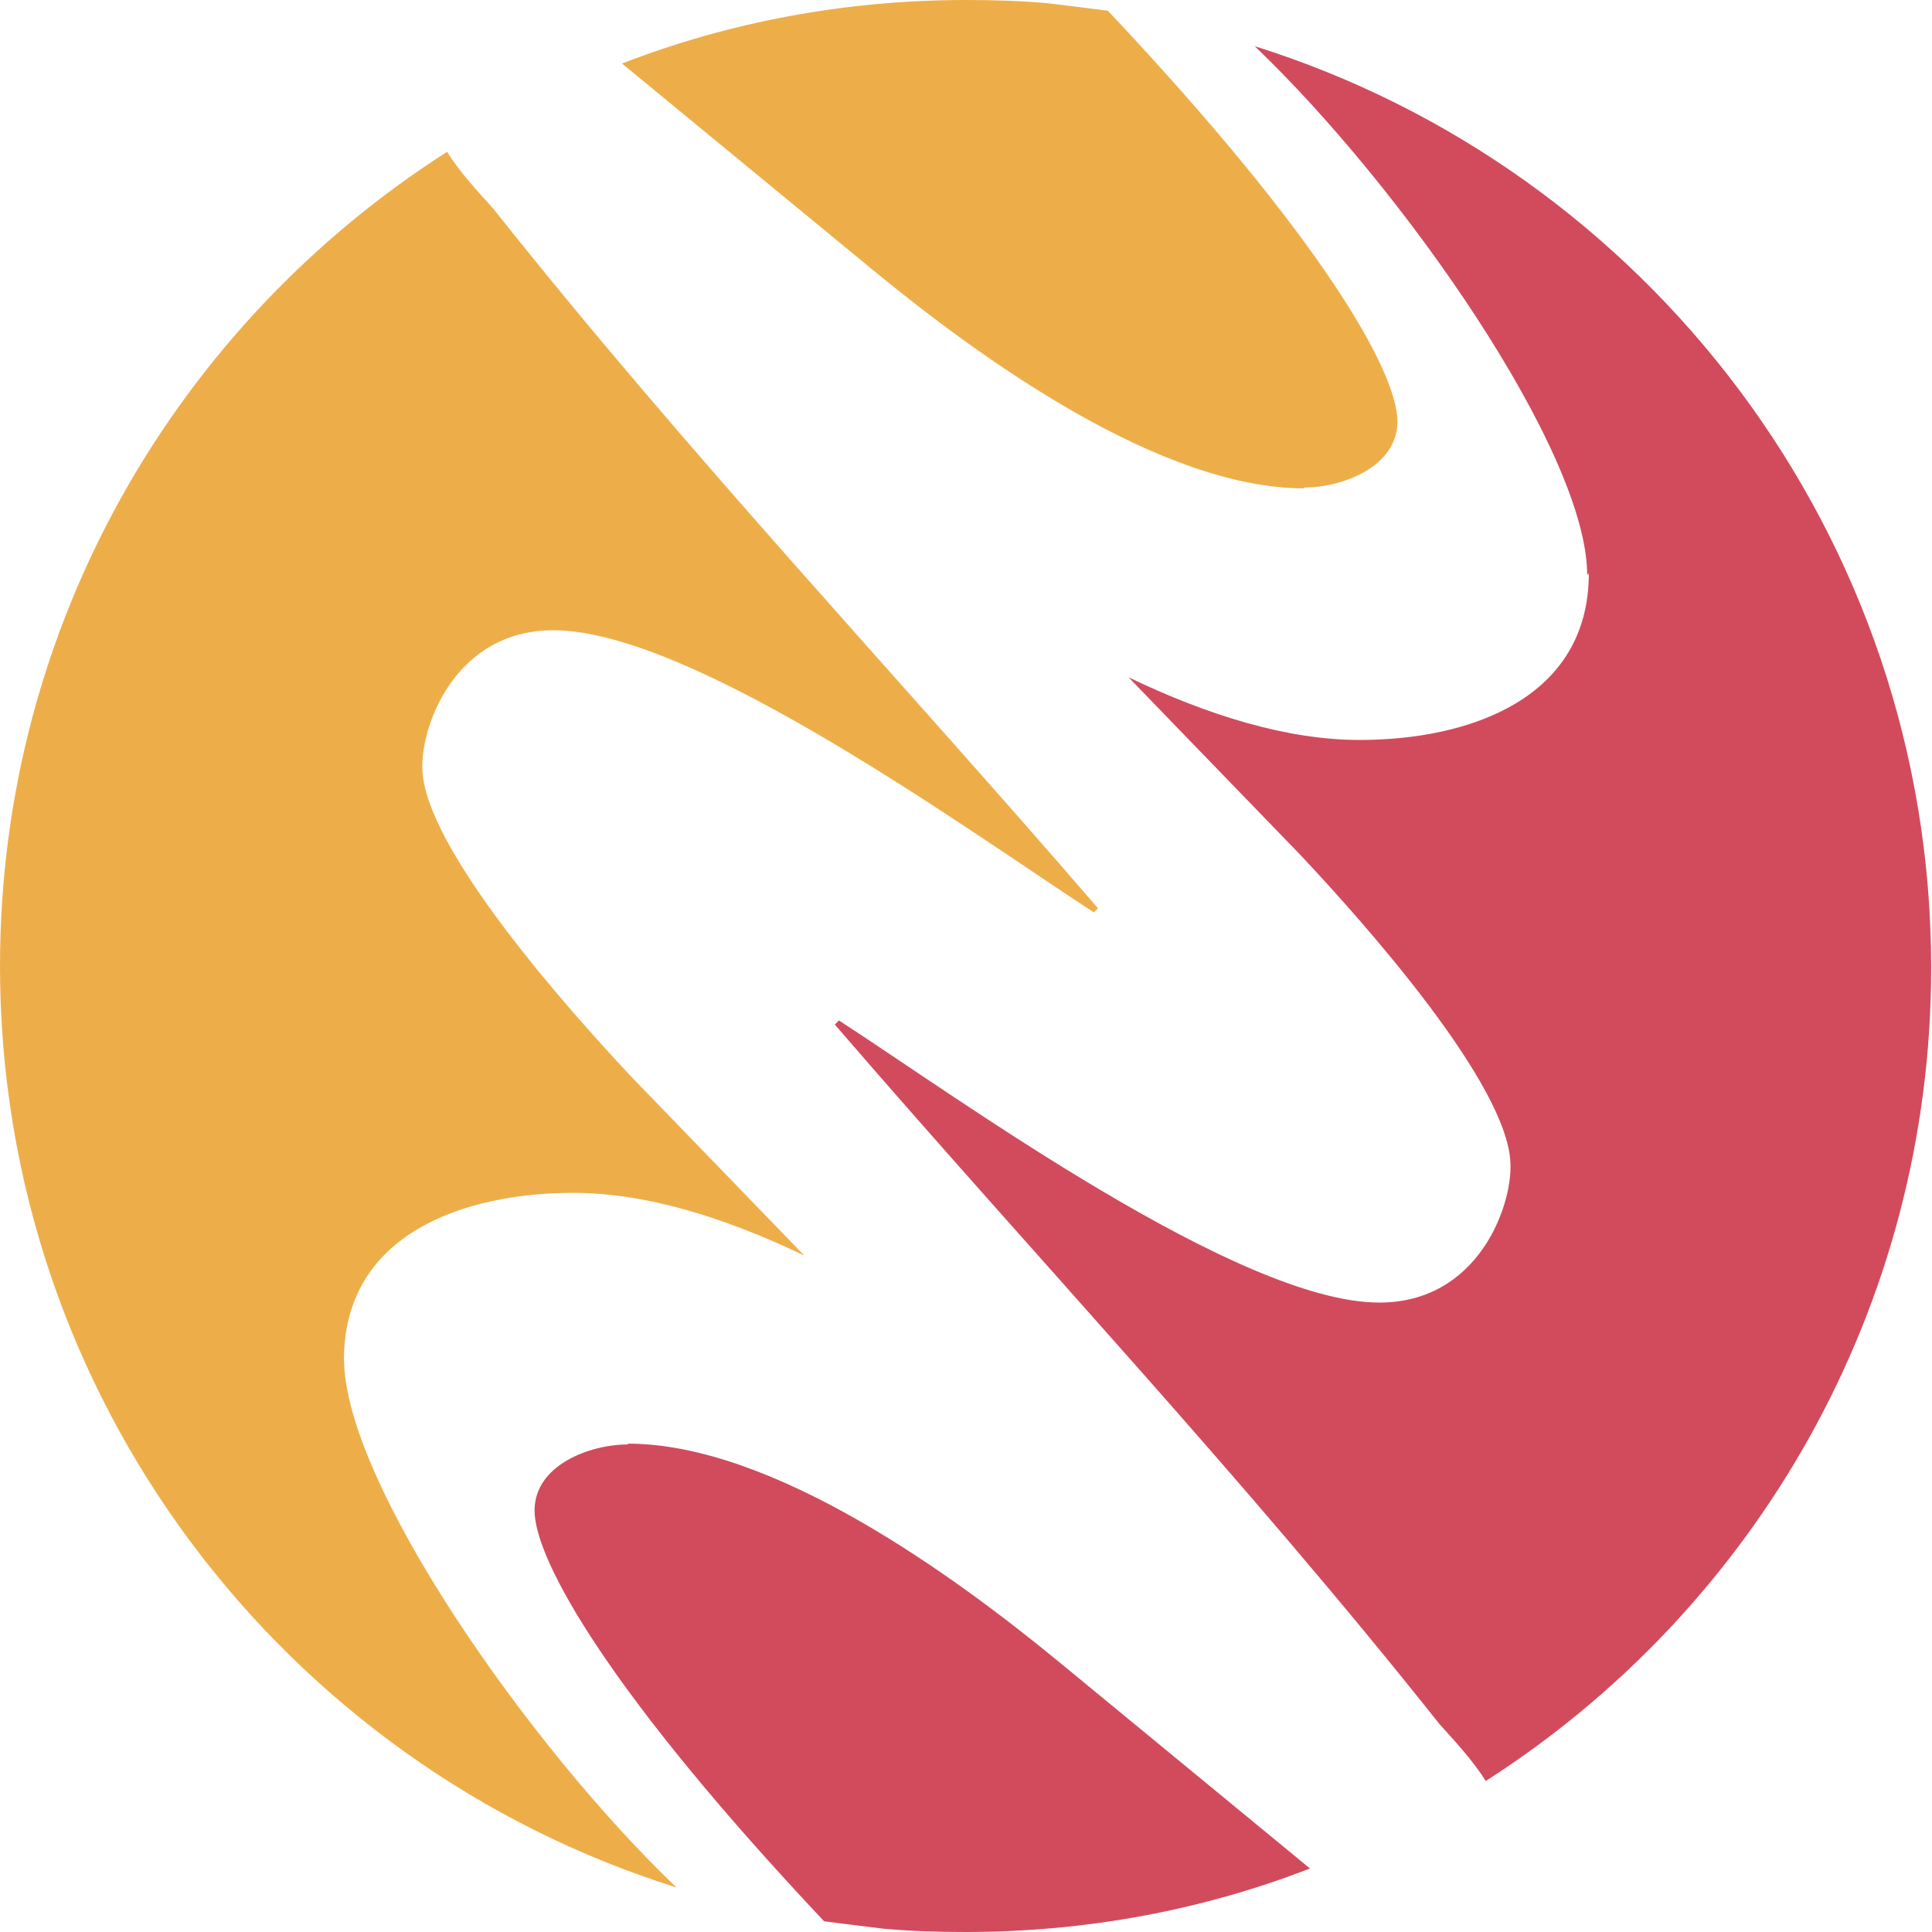
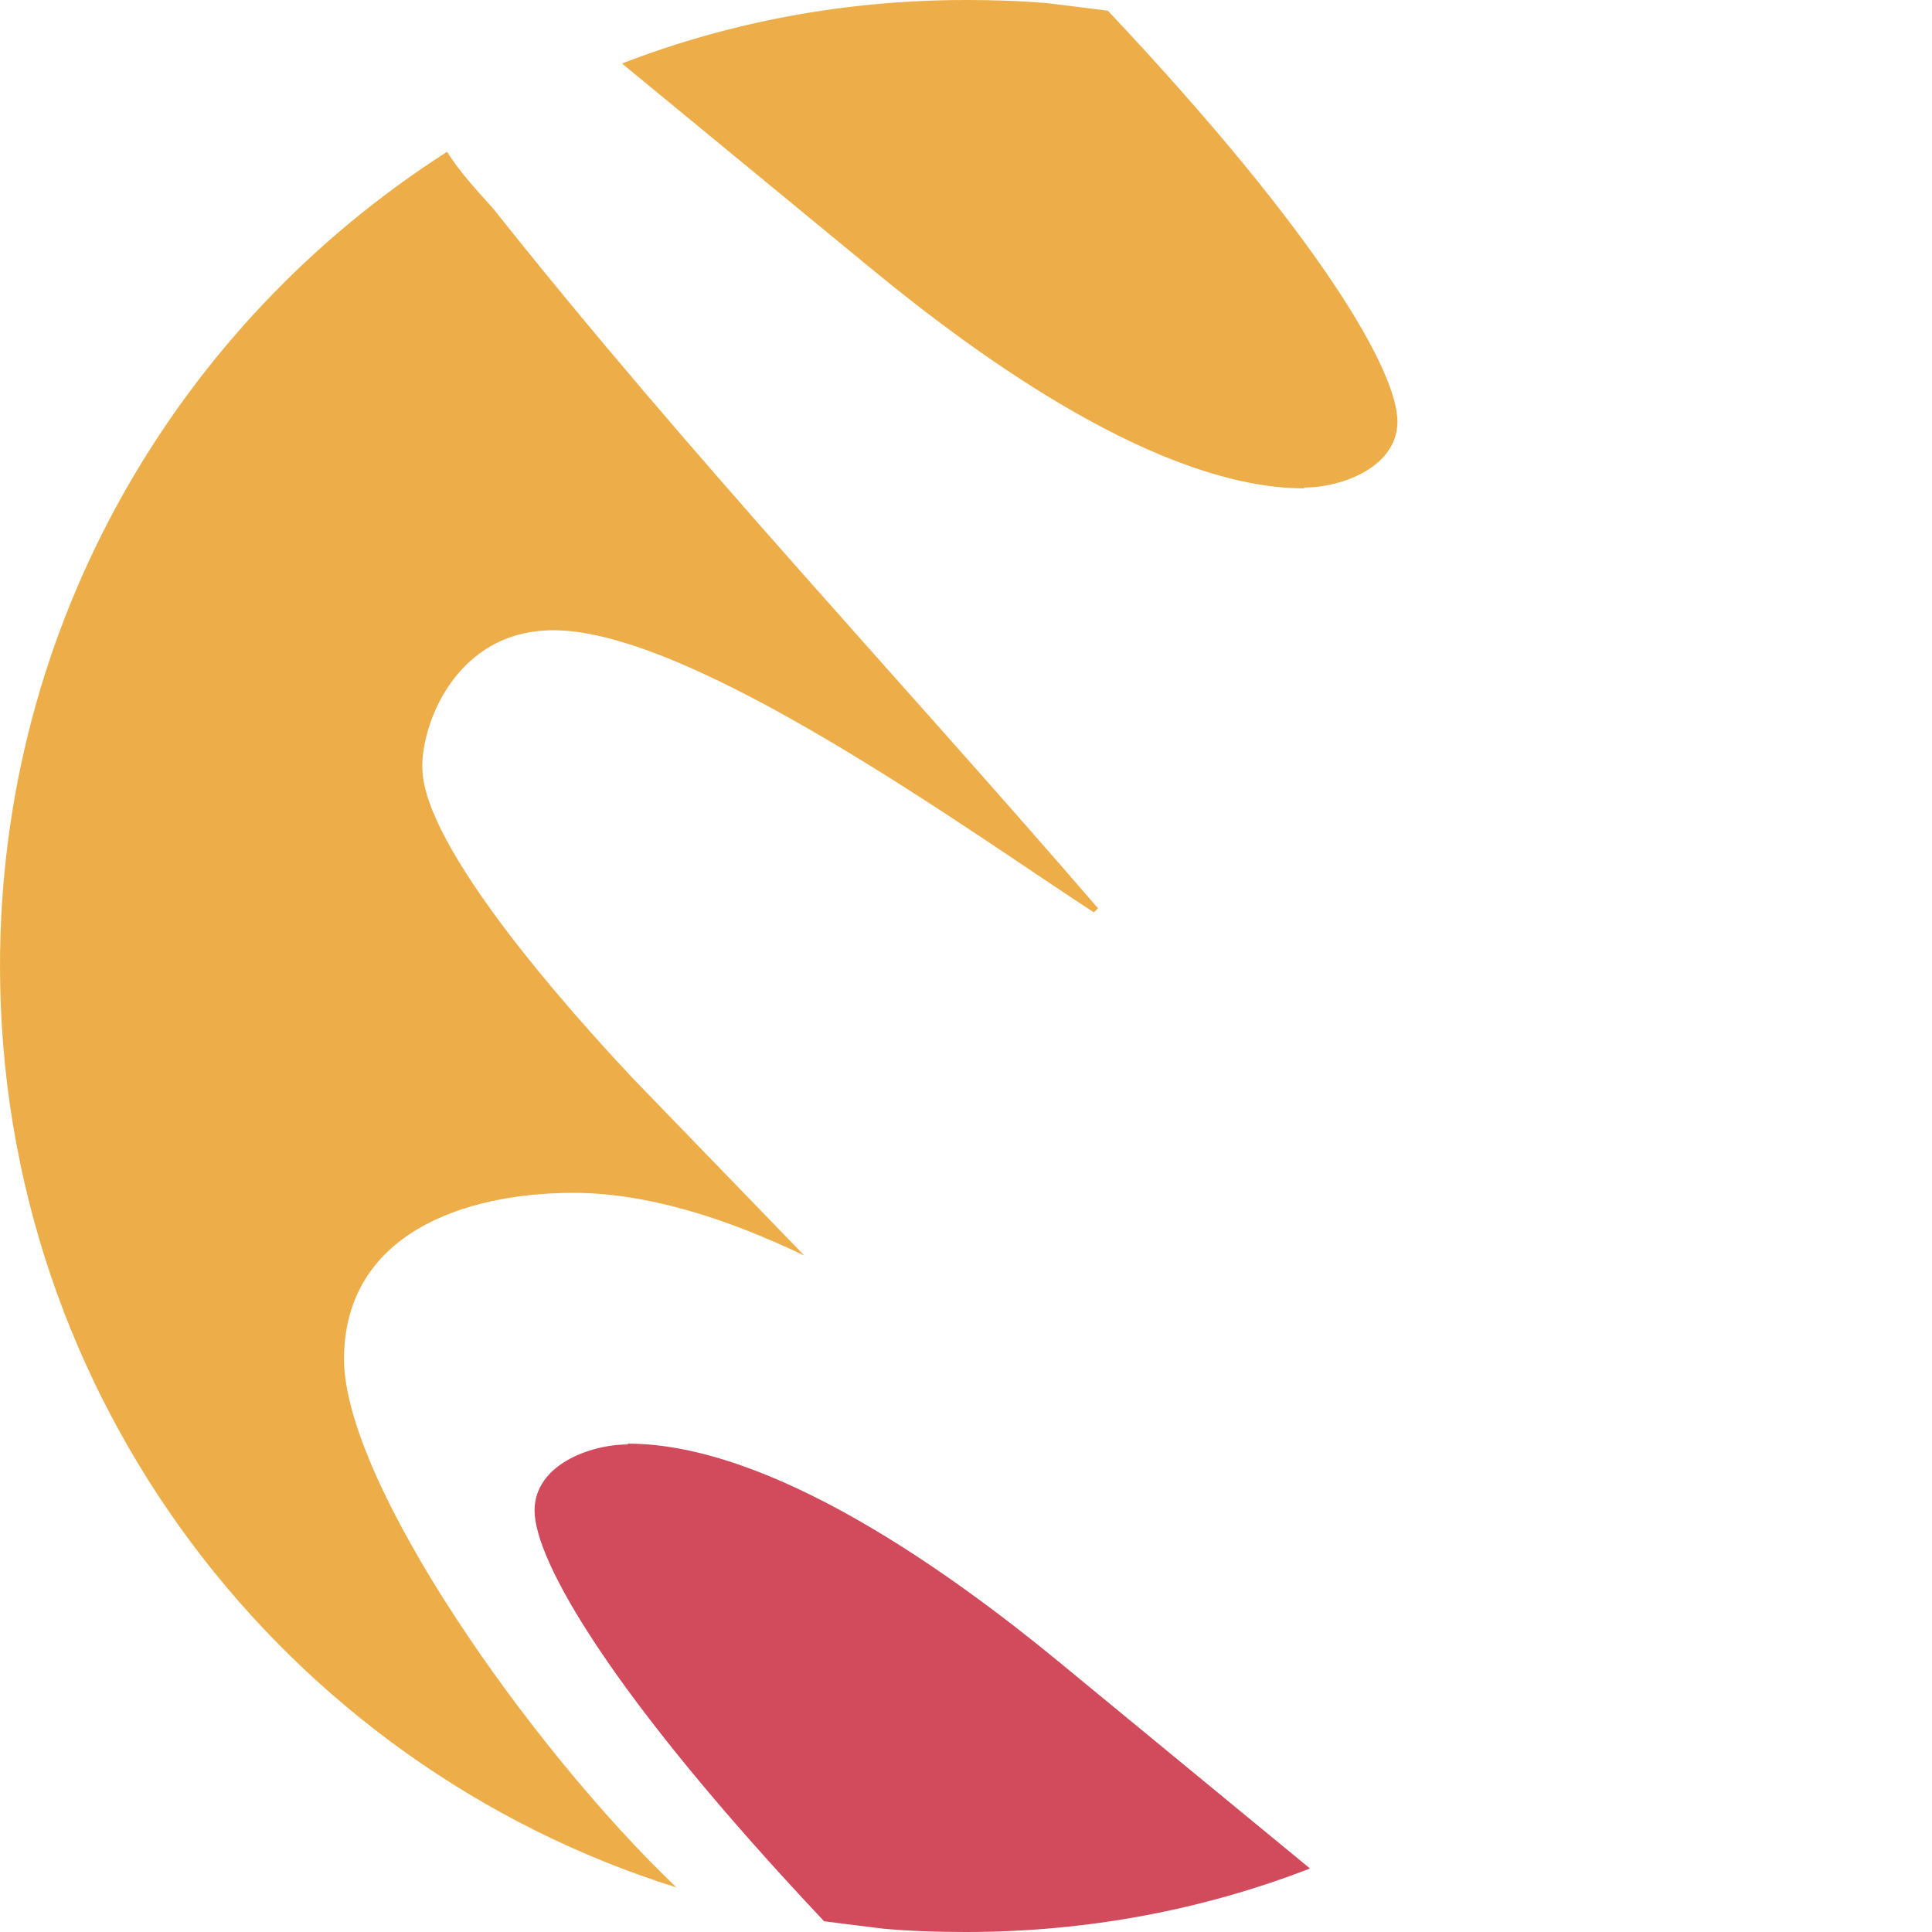
<svg xmlns="http://www.w3.org/2000/svg" id="Vrstva_2" viewBox="0 0 23.42 23.42">
  <g id="Vrstva_1-2">
    <path d="m7.61,17.51c-.46,0-1.13.25-1.13.8,0,.6.91,2.22,3.51,4.98.24.03.47.06.72.09.33.03.66.04,1,.04,1.47,0,2.88-.27,4.17-.77l-3.05-2.51c-1.29-1.06-3.47-2.64-5.22-2.64Z" fill="#d24b5d" />
    <path d="m4.17,16.48c0-1.52,1.45-2.02,2.78-2.02.88,0,1.84.3,2.8.76l-2.08-2.15c-.8-.85-2.53-2.8-2.55-3.75-.02-.51.39-1.68,1.59-1.68,1.7,0,5.1,2.48,6.55,3.42l.05-.05c-2.44-2.83-4.94-5.47-7.33-8.48-.16-.18-.4-.43-.56-.69C2.15,3.93,0,7.57,0,11.71c0,5.24,3.45,9.68,8.2,11.17-1.78-1.7-4.03-4.91-4.03-6.41Z" fill="#edae4a" />
    <path d="m15.81,5.91c.46,0,1.13-.25,1.13-.8,0-.6-.91-2.22-3.51-4.98-.24-.03-.47-.06-.72-.09C12.38.01,12.05,0,11.71,0c-1.47,0-2.88.27-4.17.77l3.05,2.51c1.29,1.06,3.47,2.64,5.22,2.64Z" fill="#edae4a" />
-     <path d="m19.26,6.95c0,1.52-1.45,2.02-2.78,2.02-.88,0-1.84-.3-2.8-.76l2.08,2.15c.8.85,2.53,2.8,2.55,3.75.02.51-.39,1.68-1.59,1.68-1.7,0-5.1-2.48-6.55-3.42l-.05.05c2.44,2.83,4.94,5.47,7.33,8.48.16.18.4.43.56.69,3.25-2.08,5.4-5.72,5.4-9.86,0-5.24-3.45-9.68-8.2-11.17,1.78,1.7,4.03,4.91,4.03,6.41Z" fill="#d24b5d" />
  </g>
</svg>